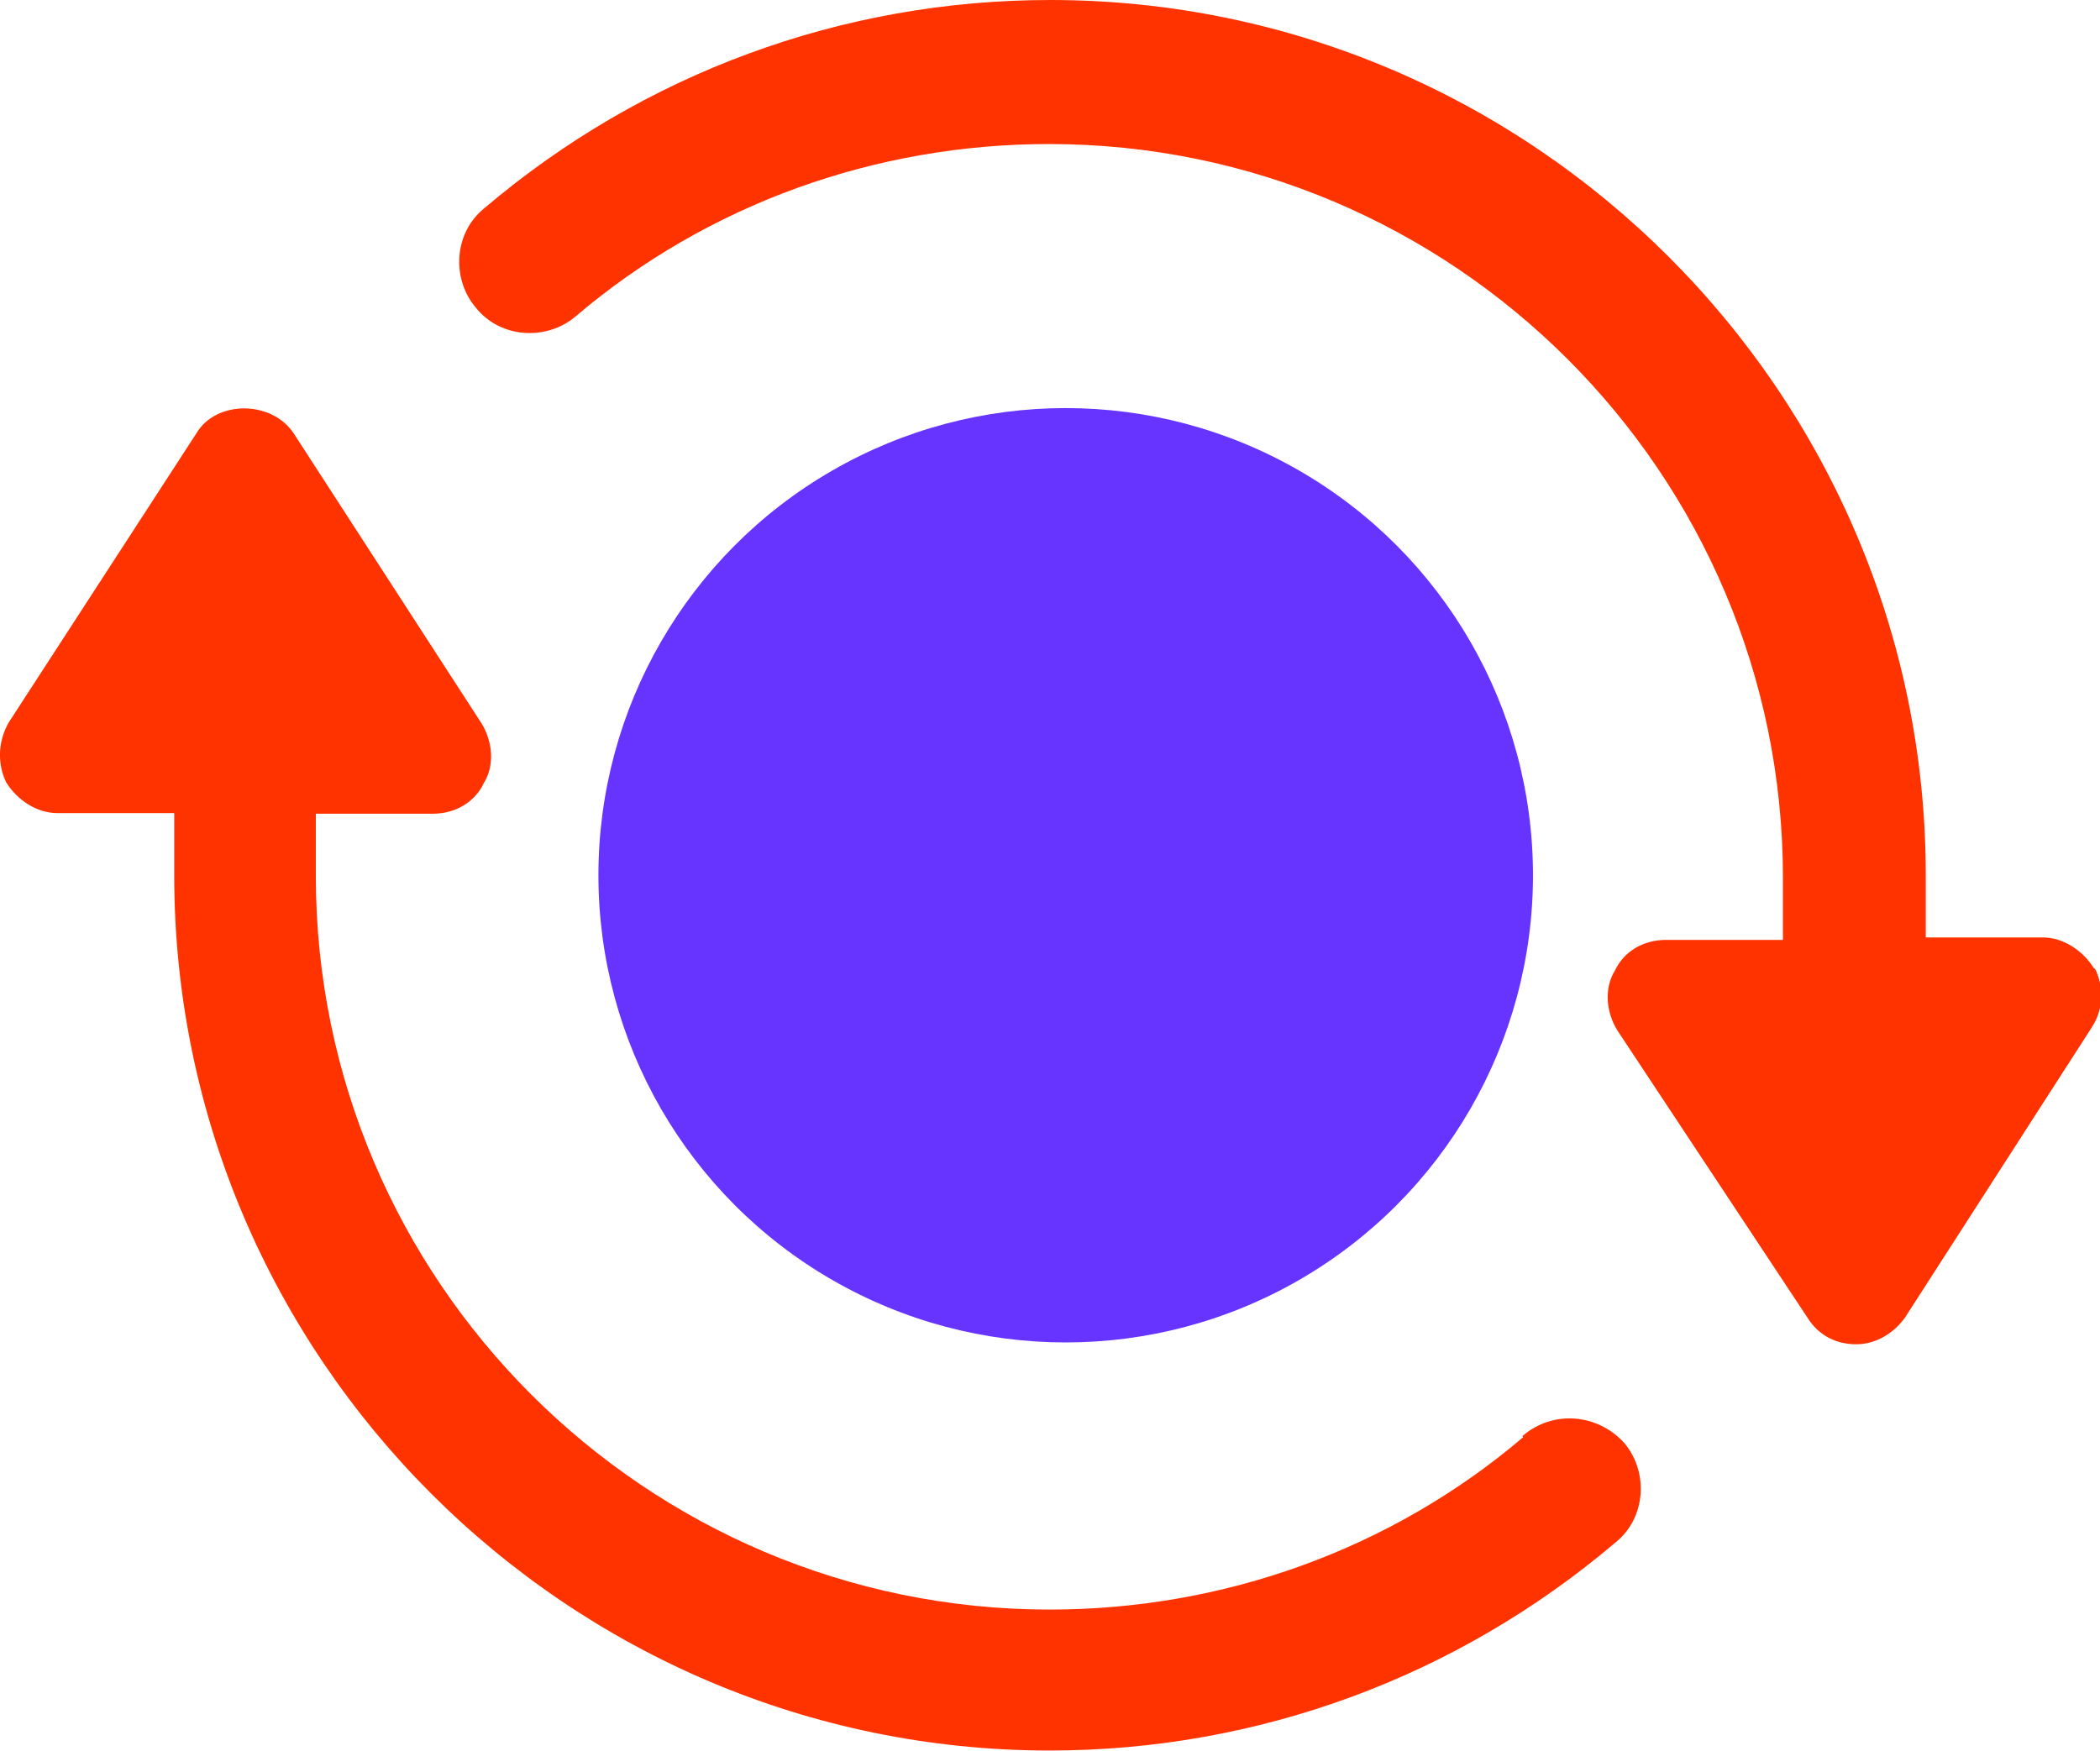
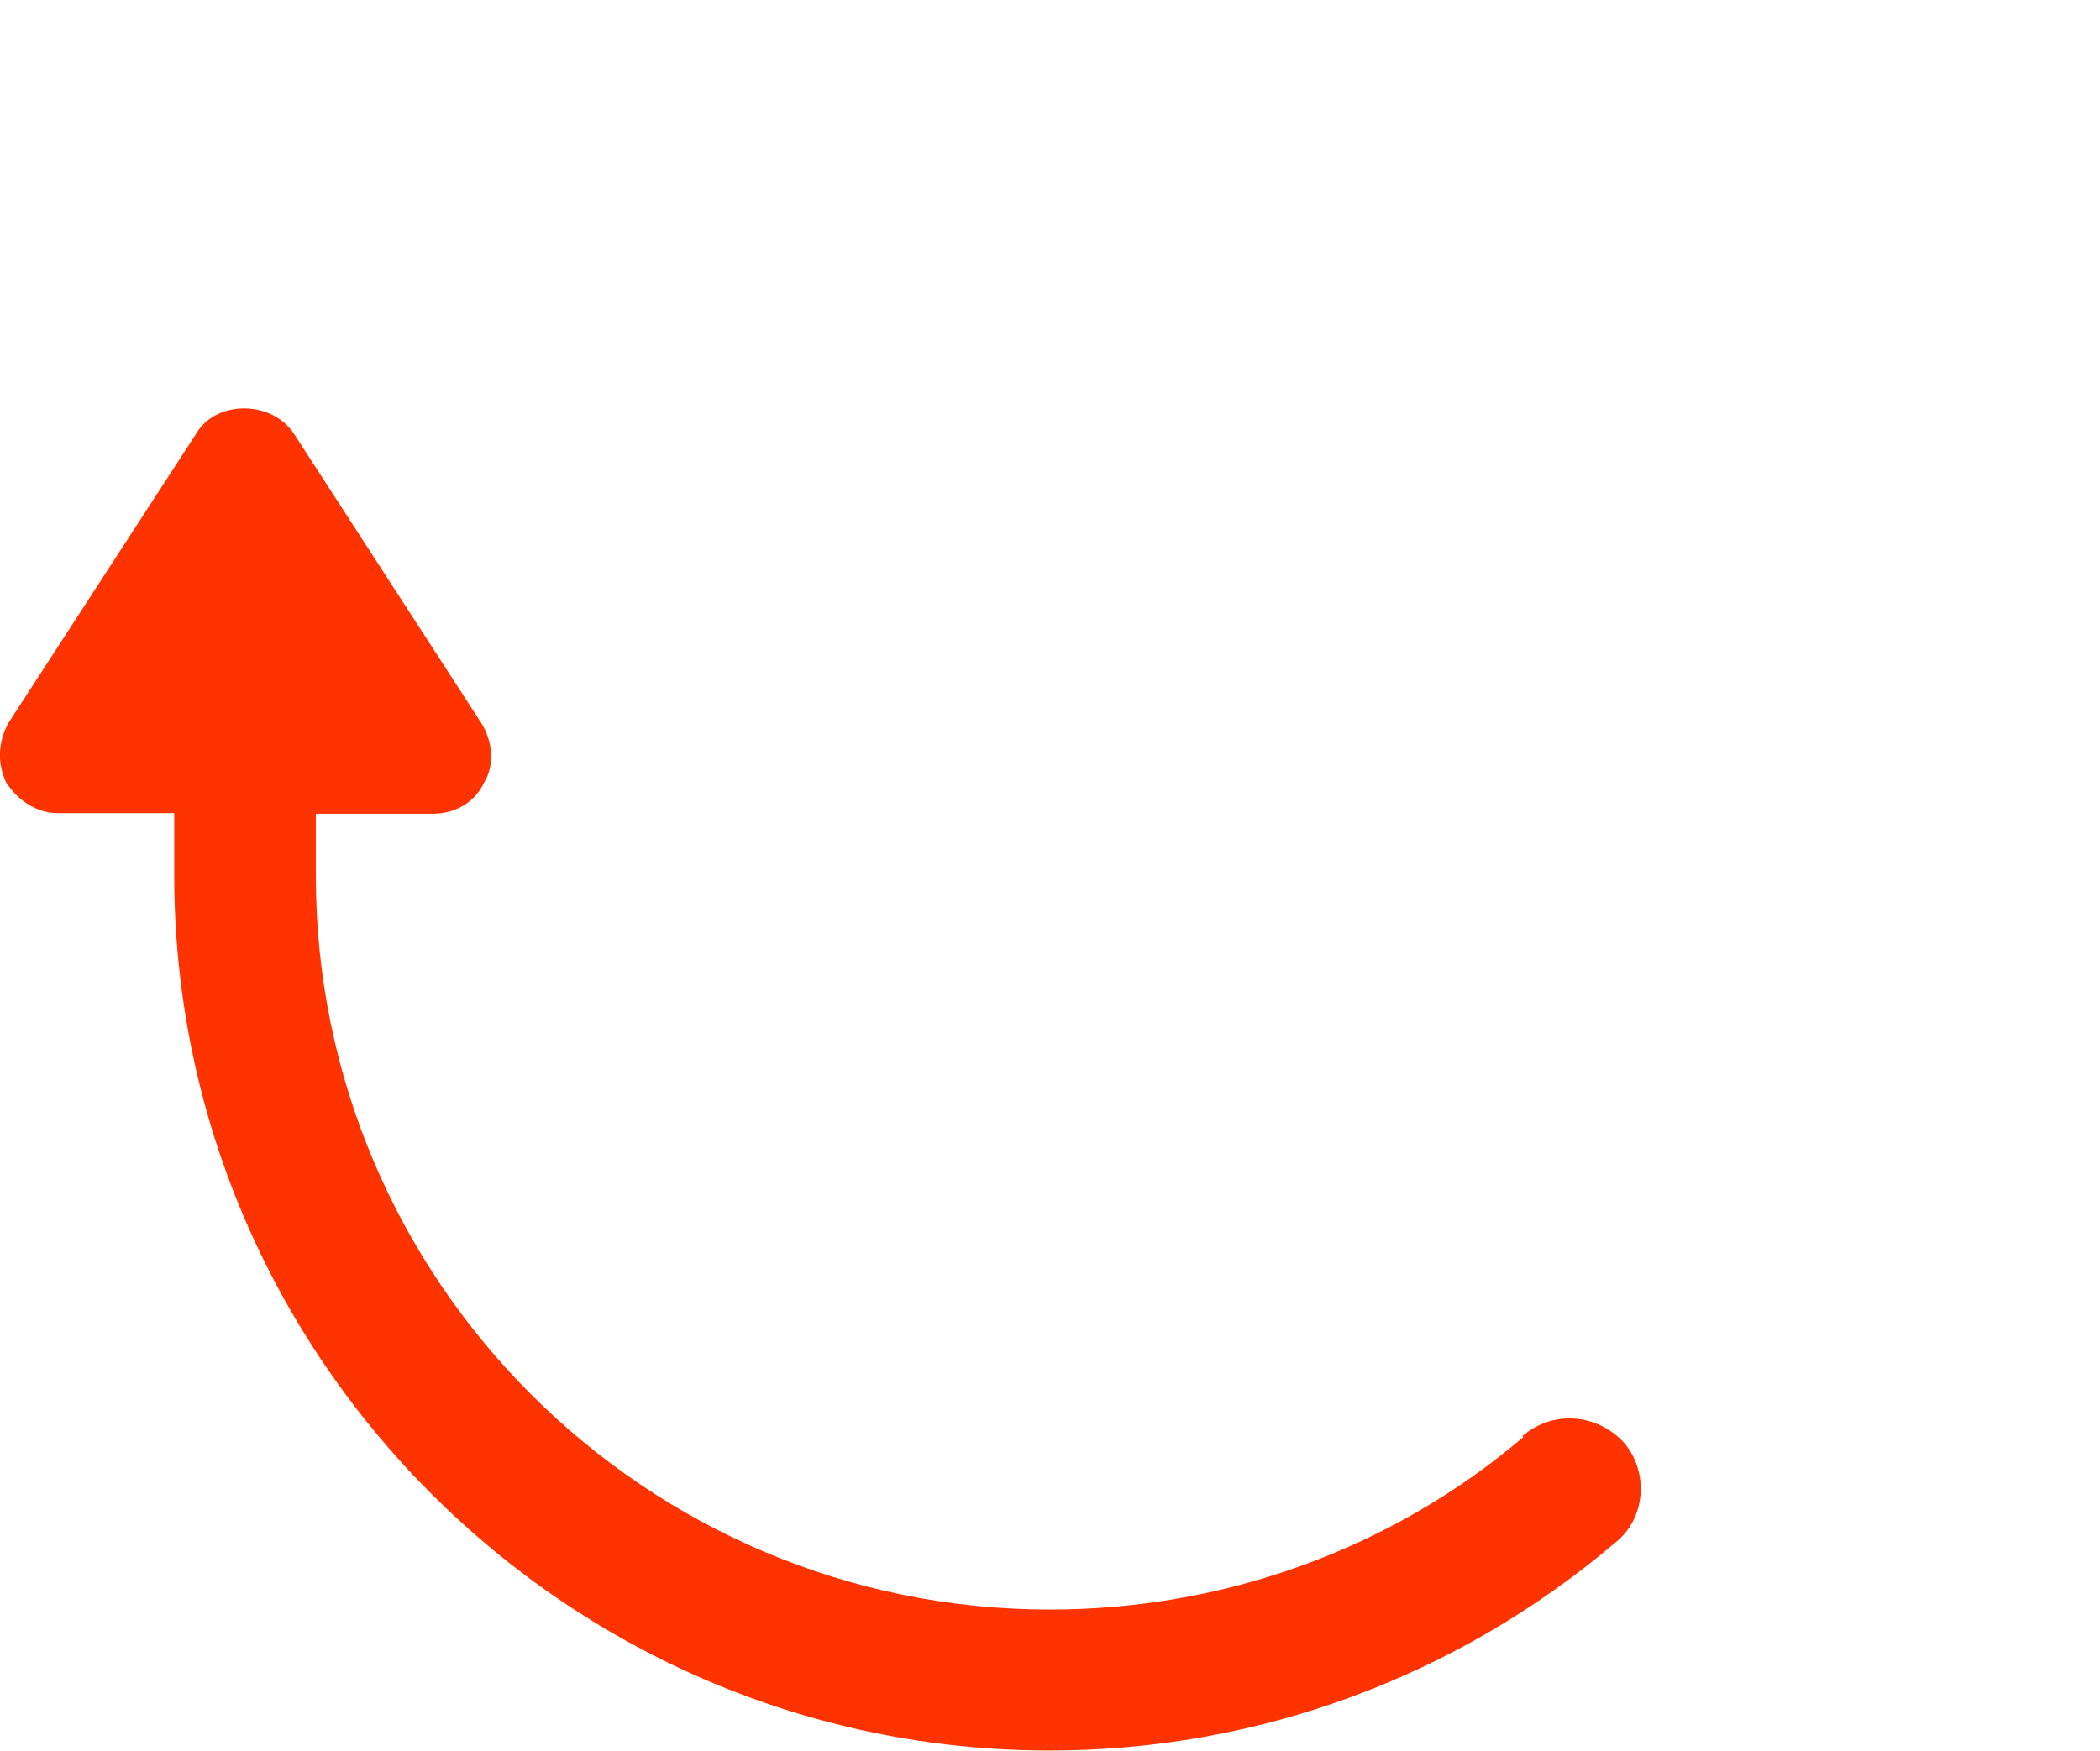
<svg xmlns="http://www.w3.org/2000/svg" id="Livello_2" viewBox="0 0 34.11 28.45">
  <defs>
    <style>.cls-1{fill:#f30;}.cls-1,.cls-2{stroke-width:0px;}.cls-2{fill:#63f;}</style>
  </defs>
  <g id="RIQUALIFICAZIONE">
    <path class="cls-1" d="M24.74,23.35c-2.15,1.83-4.88,2.8-7.69,2.8-6.57,0-11.92-5.35-11.92-11.92v-1.01h1.9c.36,0,.68-.18.83-.5.18-.29.14-.68-.04-.97l-3.05-4.71c-.36-.54-1.26-.54-1.58,0L.14,11.74c-.18.32-.18.68-.04.97.18.29.5.5.83.5h1.9v1.01c0,7.83,6.39,14.22,14.22,14.22,3.38,0,6.61-1.19,9.19-3.38.5-.4.54-1.15.14-1.62-.43-.47-1.15-.54-1.65-.11Z" />
-     <path class="cls-1" d="M34.01,15.73c-.18-.29-.5-.5-.83-.5h-1.9v-1.01c0-7.83-6.39-14.22-14.22-14.22-3.38,0-6.61,1.19-9.19,3.38-.5.4-.54,1.15-.14,1.62.4.5,1.15.54,1.62.14,2.15-1.83,4.88-2.8,7.69-2.8,6.57,0,11.92,5.35,11.92,11.92v1.01h-1.9c-.36,0-.68.18-.83.5-.18.29-.14.68.04.97l3.09,4.67c.18.29.47.43.79.43s.61-.18.79-.43l3.05-4.74c.18-.29.18-.65.04-.93Z" />
-     <circle class="cls-2" cx="17.31" cy="14.22" r="7.59" />
  </g>
</svg>